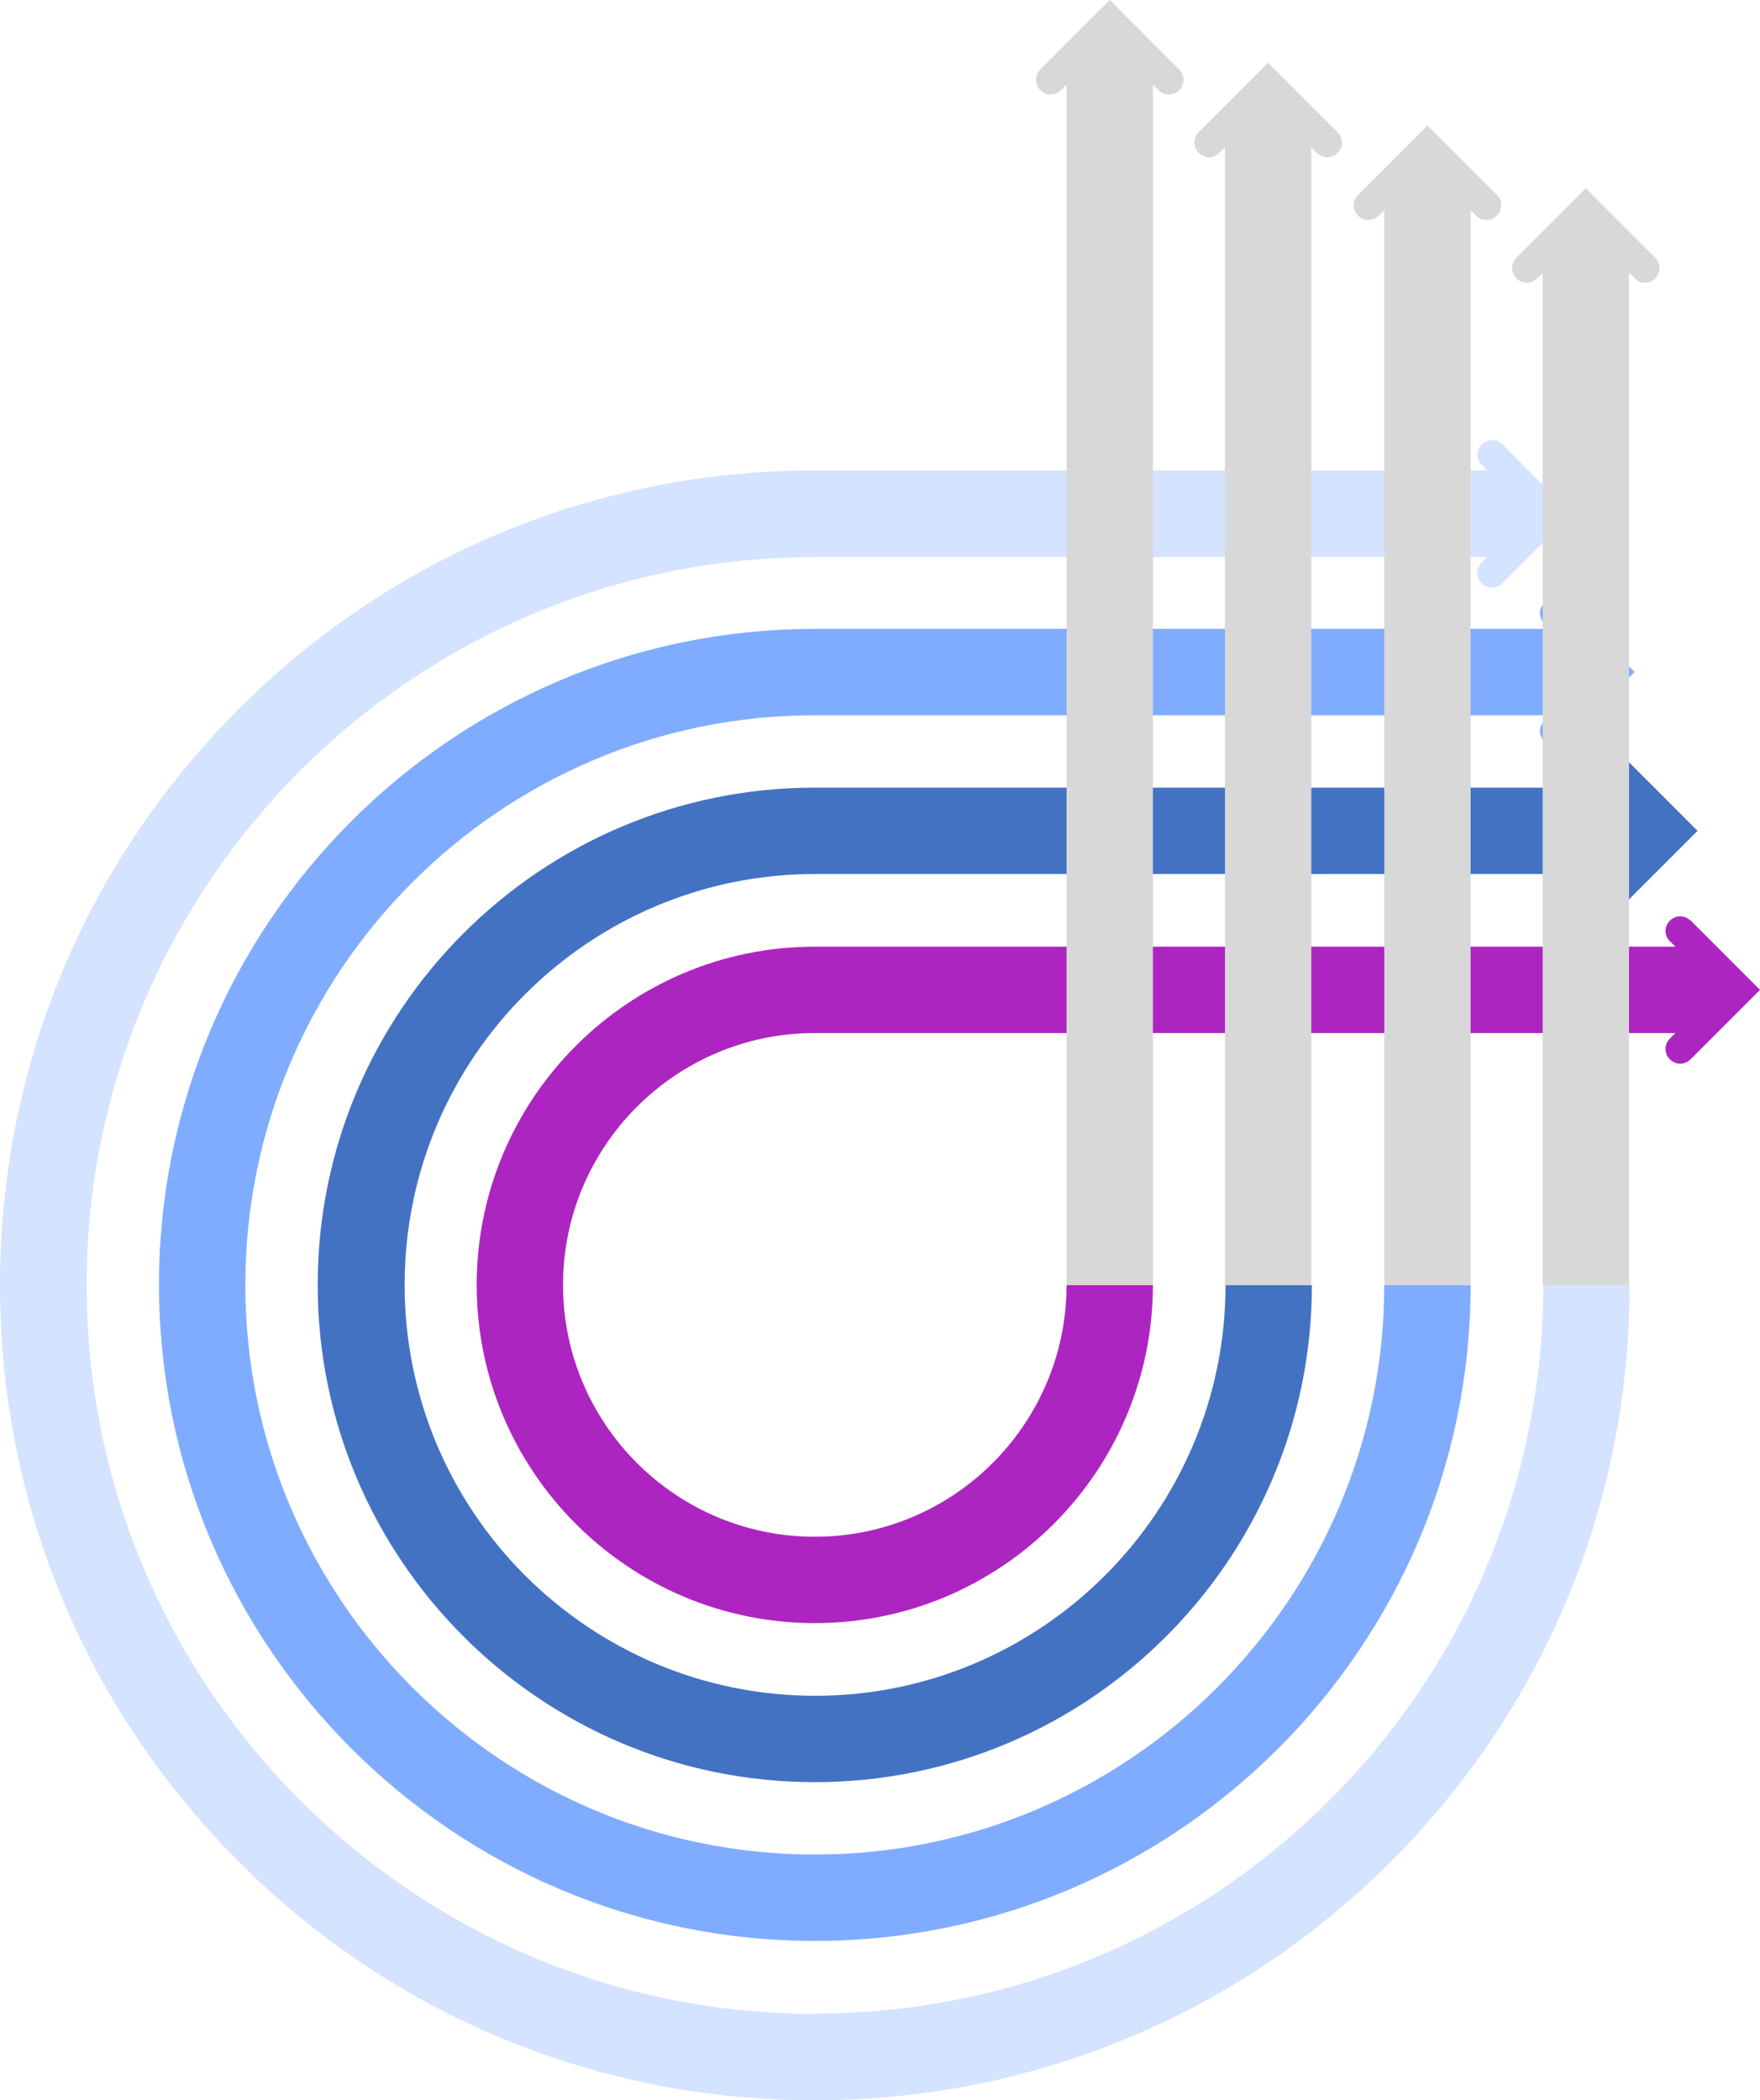
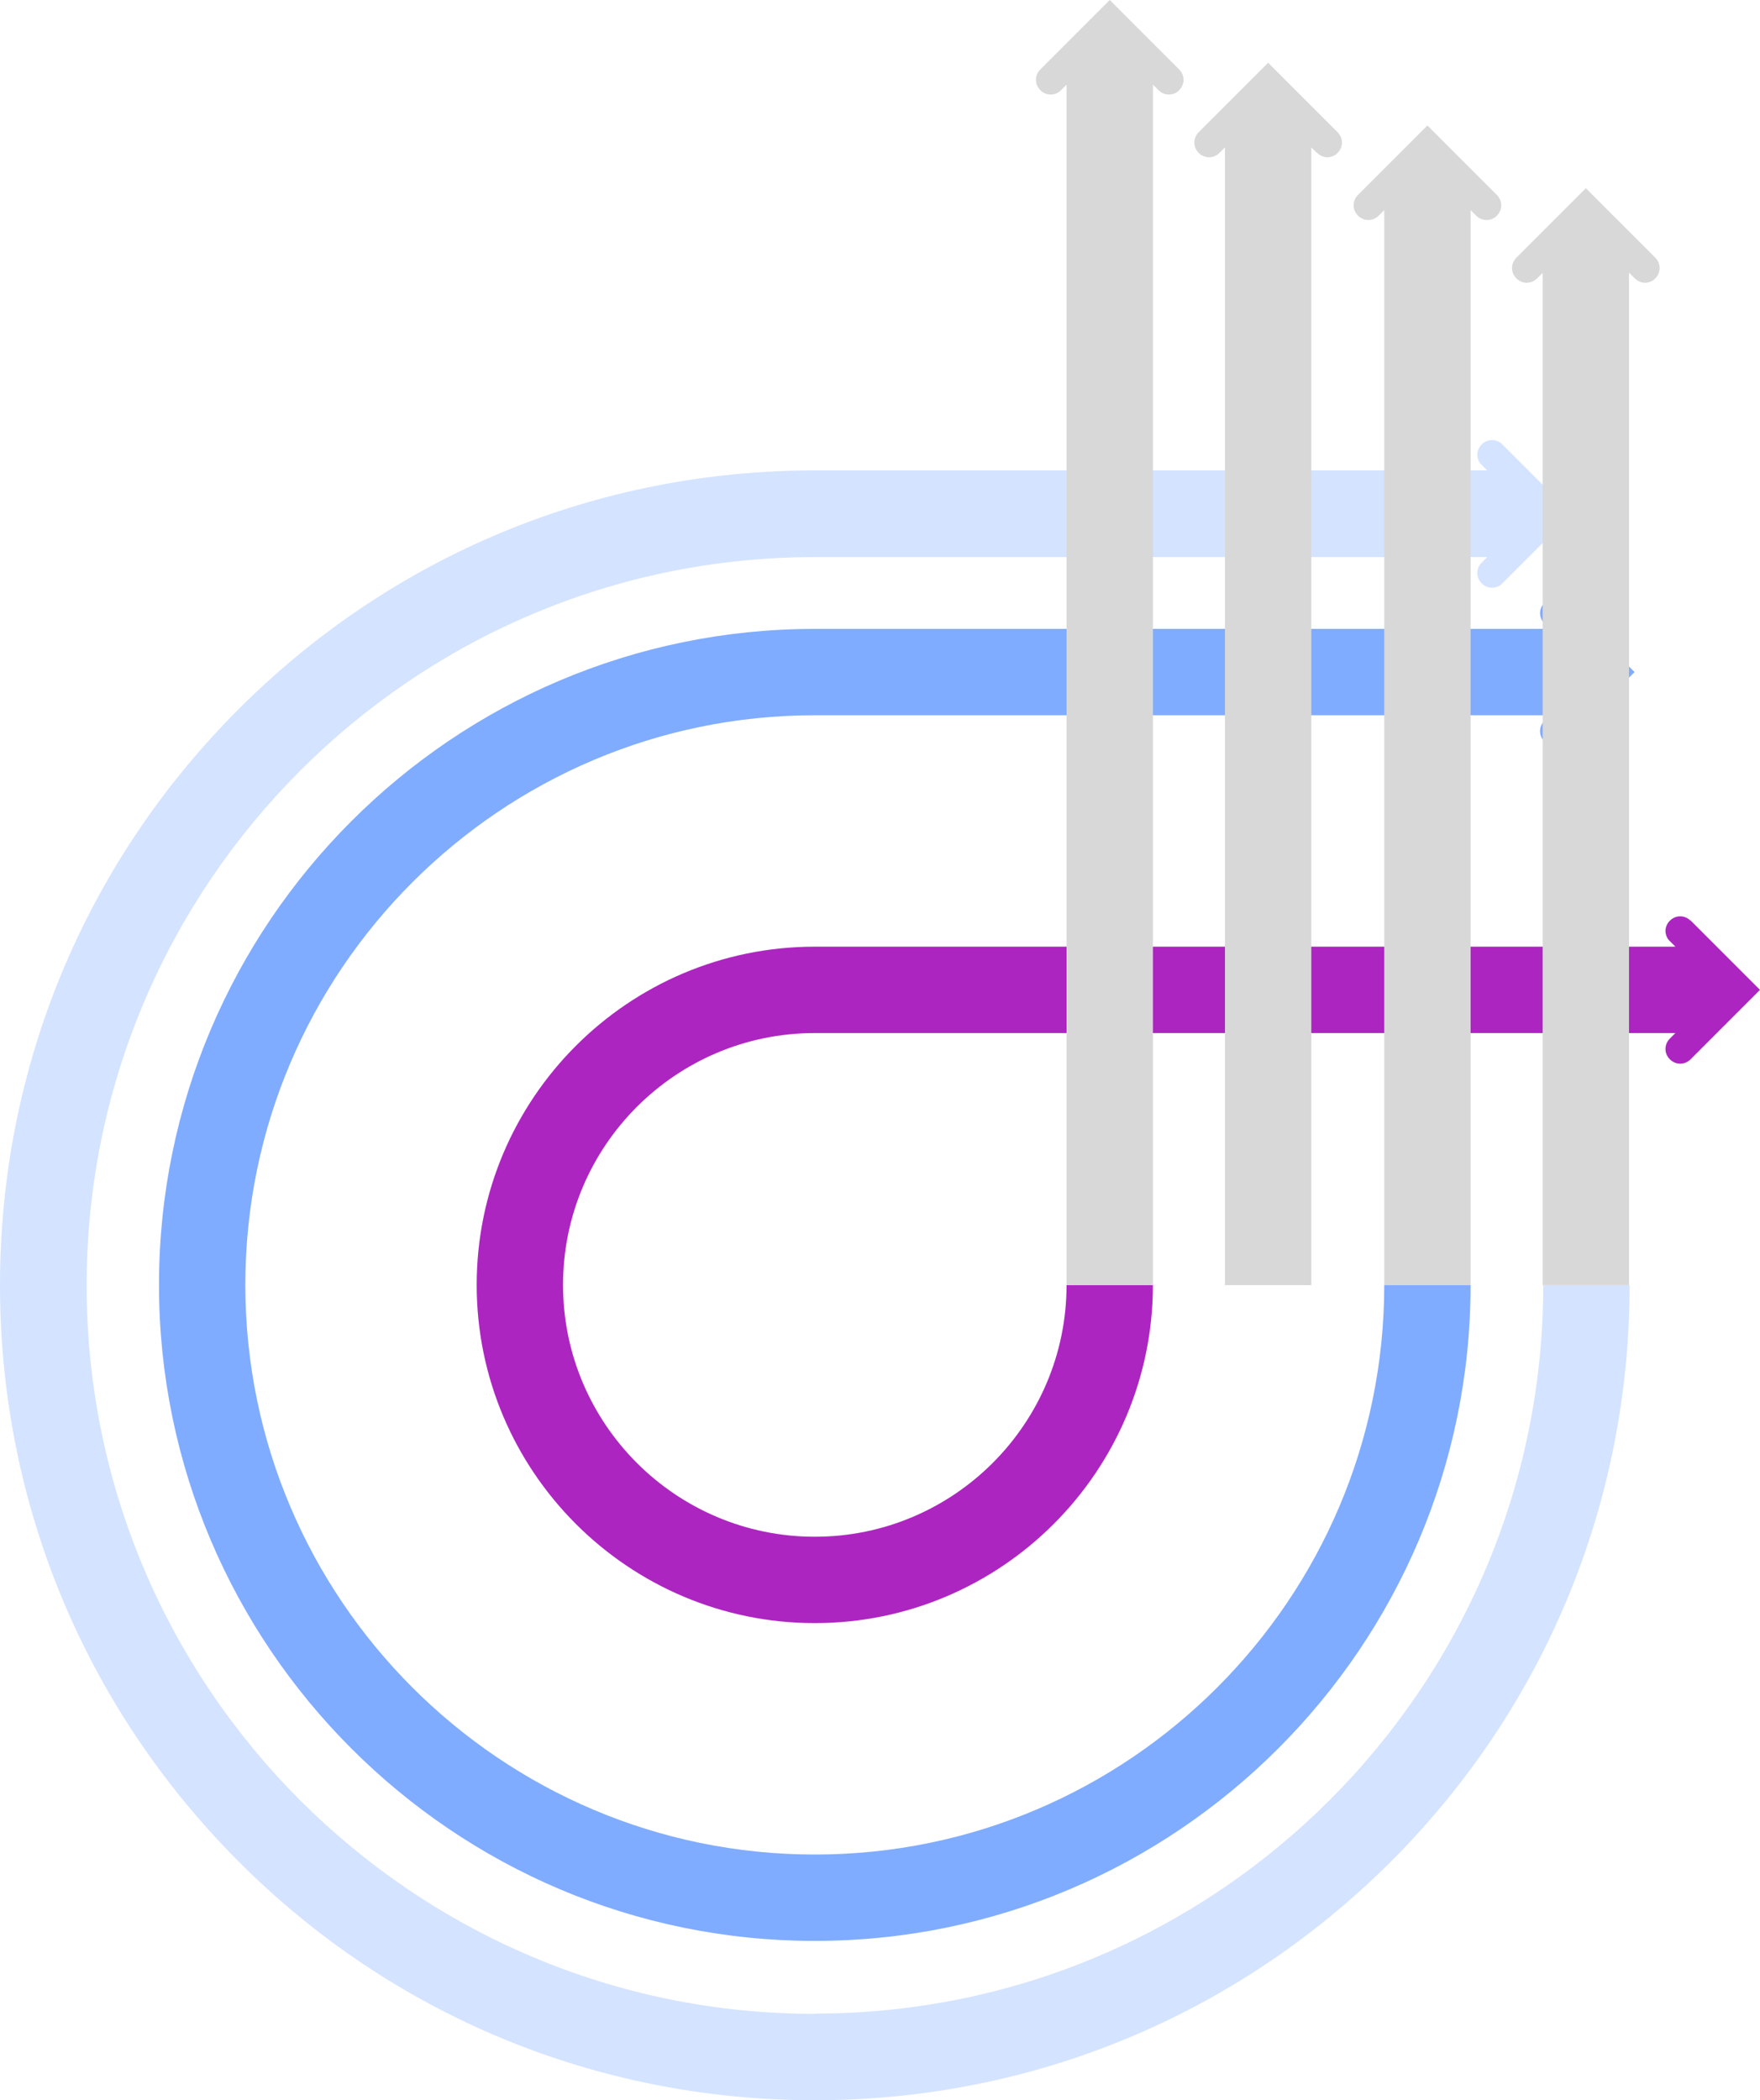
<svg xmlns="http://www.w3.org/2000/svg" version="1.1" viewBox="0 0 603.3 719.7">
  <defs>
    <style>
      .st0 {
        fill: #d8d8d8;
        mix-blend-mode: multiply;
      }

      .st1 {
        isolation: isolate;
      }

      .st2 {
        fill: #4472c3;
      }

      .st3 {
        fill: #80acff;
      }

      .st4 {
        fill: #d4e3ff;
      }

      .st5 {
        fill: #ad25c1;
      }
    </style>
  </defs>
  <g class="st1">
    <g id="Layer_1">
      <path class="st4" d="M279.3,690.1c-137.7,0-249.6-112-249.6-249.6s112-249.6,249.6-249.6h230.5l-1.9,1.9c-2,2-2,5.1,0,7.1,2,2,5.1,2,7.1,0l23.8-23.8-23.8-23.8c-2-2-5.1-2-7.1,0-1,1-1.5,2.3-1.5,3.5s.5,2.6,1.5,3.5l1.9,1.9h-230.5c-74.6,0-144.7,29-197.5,81.8C29.1,295.7,0,365.8,0,440.4s29.1,144.7,81.8,197.5c52.7,52.8,122.9,81.8,197.5,81.8s144.7-29.1,197.5-81.8c52.7-52.7,81.8-122.9,81.8-197.5h-29.6c0,137.7-112,249.6-249.6,249.6Z" />
      <path class="st3" d="M536.5,206.6c-2-2-5.1-2-7.1,0-1,1-1.5,2.3-1.5,3.5s.5,2.6,1.5,3.5l1.9,1.9h-252c-124,0-224.8,100.9-224.8,224.8s100.9,224.8,224.8,224.8,224.8-100.9,224.8-224.8h-29.6c0,107.6-87.6,195.2-195.2,195.2s-195.2-87.6-195.2-195.2,87.6-195.2,195.2-195.2h252l-1.9,1.9c-2,2-2,5.1,0,7.1,2,2,5.1,2,7.1,0l23.8-23.8-23.8-23.8Z" />
-       <path class="st2" d="M558,261c-2-2-5.1-2-7.1,0-1,1-1.5,2.3-1.5,3.5s.5,2.6,1.5,3.5l1.9,1.9h-273.5c-94,0-170.4,76.4-170.4,170.4s76.4,170.4,170.4,170.4,170.4-76.4,170.4-170.4h-29.6c0,77.6-63.1,140.8-140.7,140.8s-140.7-63.1-140.7-140.8,63.1-140.8,140.7-140.8h273.5l-1.9,1.9c-2,2-2,5.1,0,7.1,2,2,5.1,2,7.1,0l23.8-23.8-23.8-23.8Z" />
      <path class="st5" d="M579.5,315.5c-2-2-5.1-2-7.1,0-1,1-1.5,2.3-1.5,3.5s.5,2.6,1.5,3.5l1.9,1.9h-295c-63.9,0-115.9,52-115.9,115.9s52,115.9,115.9,115.9,115.9-52,115.9-115.9h-29.6c0,47.6-38.7,86.3-86.3,86.3s-86.3-38.7-86.3-86.3,38.7-86.3,86.3-86.3h295l-1.9,1.9c-2,2-2,5.1,0,7.1,2,2,5.1,2,7.1,0l23.8-23.8-23.8-23.8Z" />
      <path class="st0" d="M397.1,30.9c1,1,2.3,1.5,3.6,1.5s2.6-.5,3.5-1.5c2-2,2-5.1,0-7.1L380.4,0l-23.8,23.8c-2,2-2,5.1,0,7.1,2,2,5.1,2,7.1,0l1.9-1.9v411.4h29.6V29l1.9,1.9ZM451.5,52.4c1,1,2.3,1.5,3.5,1.5s2.6-.5,3.5-1.5c2-2,2-5.1,0-7.1l-23.8-23.8-23.8,23.8c-2,2-2,5.1,0,7.1,2,2,5.1,2,7.1,0l1.9-1.9v389.9h29.6V50.5l1.9,1.9ZM506,73.9c1,1,2.3,1.5,3.6,1.5s2.6-.5,3.5-1.5c2-2,2-5.1,0-7.1l-23.8-23.8-23.8,23.8c-2,2-2,5.1,0,7.1,2,2,5.1,2,7.1,0l1.9-1.9v368.4h29.6V72l1.9,1.9ZM558.5,93.5l1.9,1.9c1,1,2.3,1.5,3.5,1.5s2.6-.5,3.5-1.5c2-2,2-5.1,0-7.1l-23.8-23.8-23.8,23.8c-2,2-2,5.1,0,7.1,2,2,5.1,2,7.1,0l1.9-1.9v346.9h29.6V93.5Z" />
    </g>
  </g>
</svg>